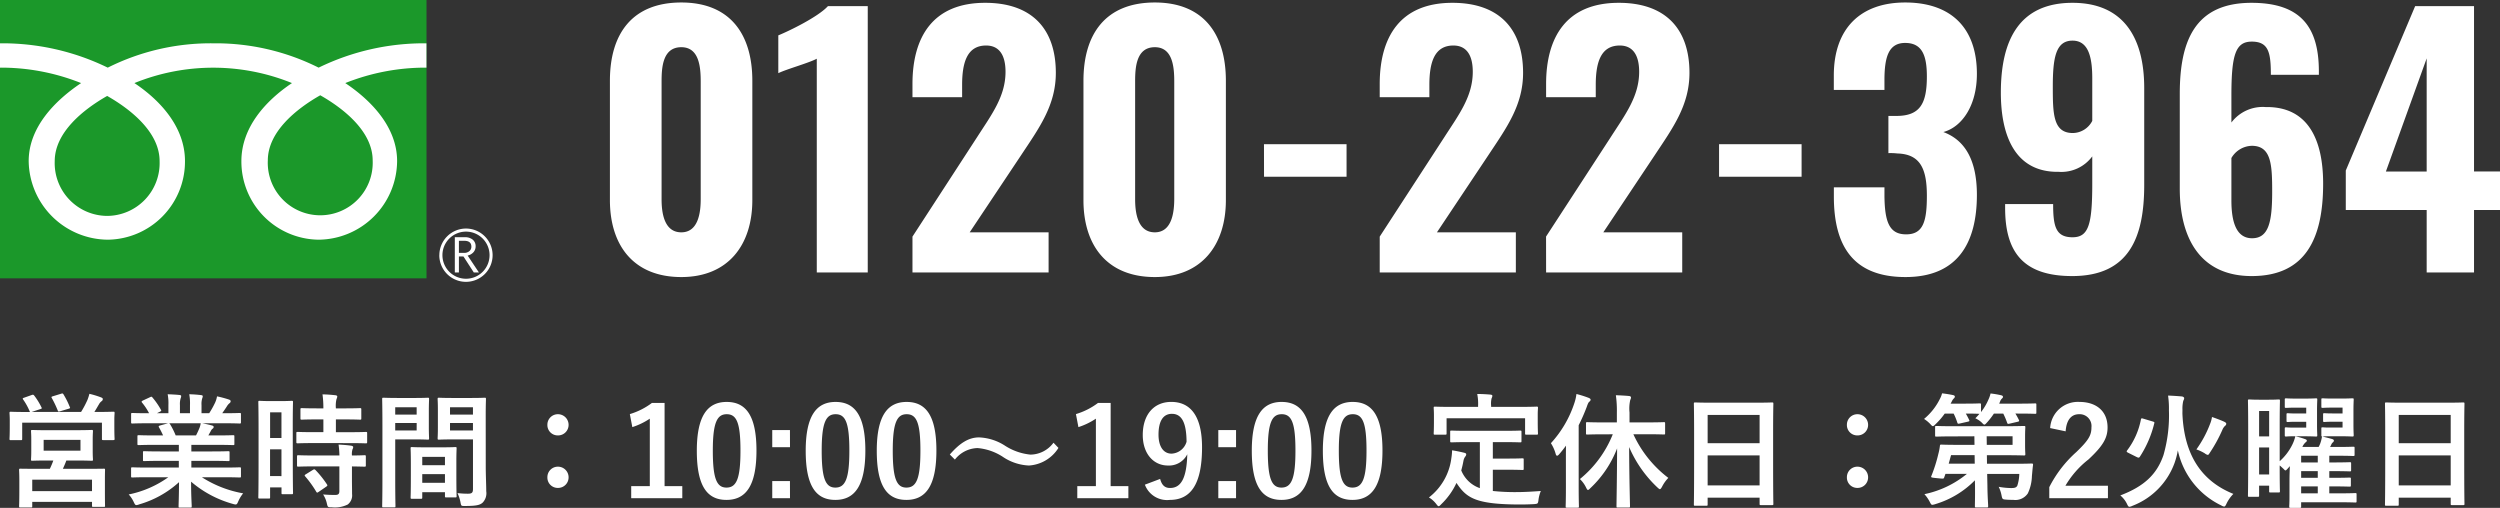
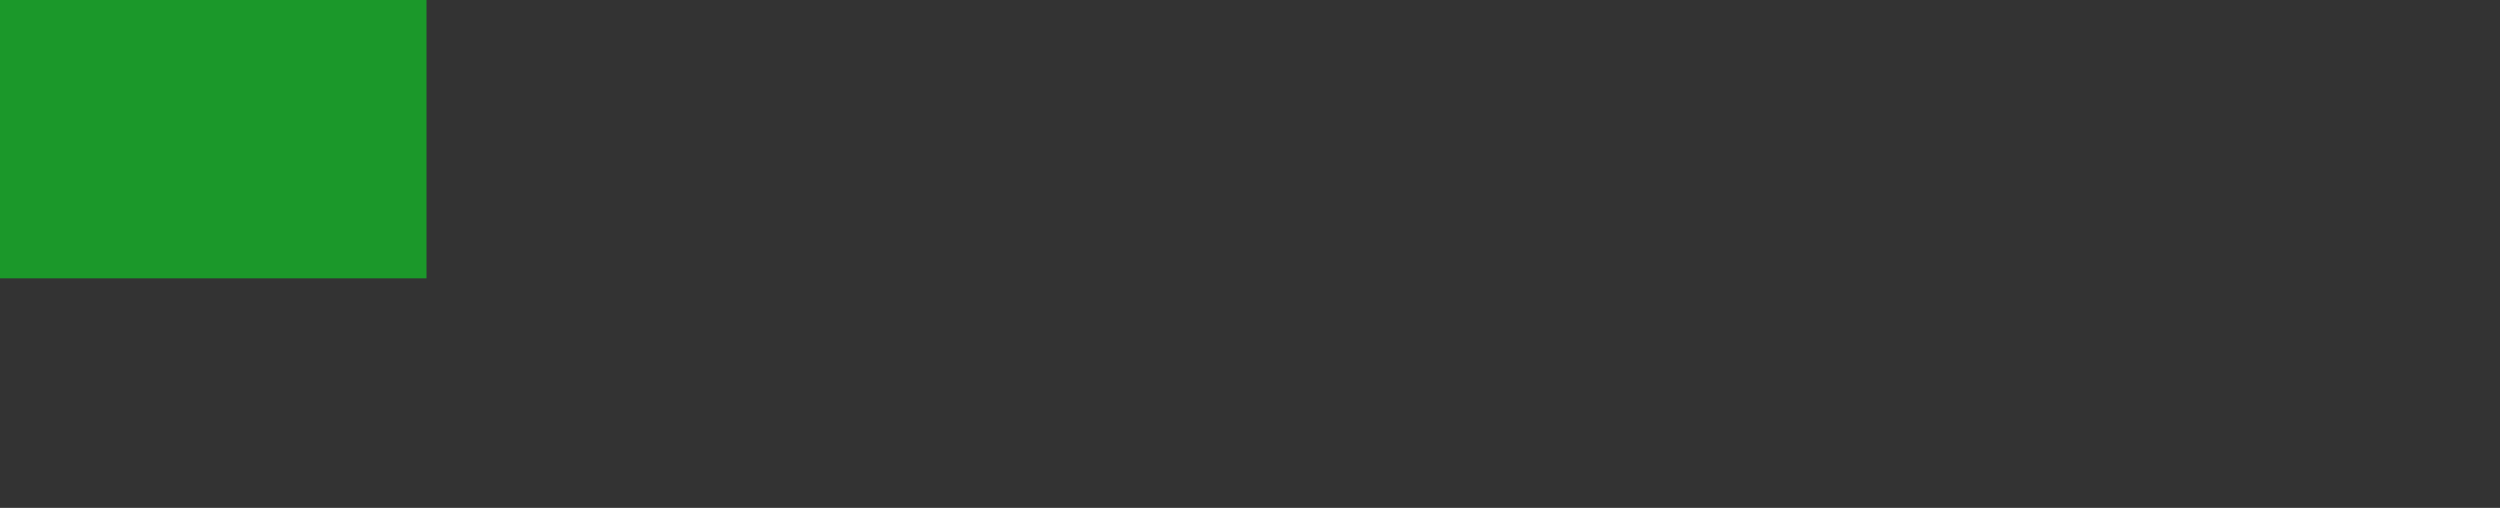
<svg xmlns="http://www.w3.org/2000/svg" width="266.105" height="54.056" viewBox="0 0 266.105 54.056">
  <rect x="0" y="0" width="266.105" height="54.056" fill="#333333" stroke="none" />
  <defs>
    <clipPath id="a">
      <rect width="52.433" height="30" fill="none" />
    </clipPath>
  </defs>
  <g transform="translate(-873 -35)">
    <g transform="translate(496)">
-       <path d="M9.52.49c4.97,0,7.56-3.395,7.56-8.19V-20.405c0-4.97-2.38-8.33-7.56-8.33-5.25,0-7.6,3.36-7.6,8.33V-7.7C1.925-2.87,4.445.49,9.52.49Zm0-4.76c-1.855,0-2.1-2.135-2.1-3.535V-20.3c0-1.505.105-3.675,2.1-3.675,1.925,0,2.065,2.17,2.065,3.675V-7.805C11.585-6.4,11.34-4.27,9.52-4.27ZM23.94,0h5.425V-28.35H25.13c-1.05,1.155-4.165,2.66-5.285,3.115v4.025c.84-.42,3.255-1.085,4.095-1.54ZM34.125,0h14.49V-4.27h-8.4l5.46-8.19c1.925-2.905,3.71-5.32,3.71-8.785,0-4.69-2.555-7.455-7.525-7.455-5.565,0-7.735,3.64-7.735,8.645v1.4H39.41v-1.3c0-2.31.49-4.2,2.555-4.2,1.365,0,2.065.98,2.065,2.8,0,2.625-1.505,4.585-3.01,6.93L34.125-3.815Zm25.8.49c4.97,0,7.56-3.395,7.56-8.19V-20.405c0-4.97-2.38-8.33-7.56-8.33-5.25,0-7.6,3.36-7.6,8.33V-7.7C52.325-2.87,54.845.49,59.92.49Zm0-4.76c-1.855,0-2.1-2.135-2.1-3.535V-20.3c0-1.505.105-3.675,2.1-3.675,1.925,0,2.065,2.17,2.065,3.675V-7.805C61.985-6.4,61.74-4.27,59.92-4.27Zm11.62-5.915h8.785V-13.65H71.54ZM83.86,0H98.35V-4.27h-8.4l5.46-8.19c1.925-2.905,3.71-5.32,3.71-8.785,0-4.69-2.555-7.455-7.525-7.455-5.565,0-7.735,3.64-7.735,8.645v1.4h5.285v-1.3c0-2.31.49-4.2,2.555-4.2,1.365,0,2.065.98,2.065,2.8,0,2.625-1.5,4.585-3.01,6.93L83.86-3.815Zm17.71,0h14.49V-4.27h-8.4l5.46-8.19c1.925-2.905,3.71-5.32,3.71-8.785,0-4.69-2.555-7.455-7.525-7.455-5.565,0-7.735,3.64-7.735,8.645v1.4h5.285v-1.3c0-2.31.49-4.2,2.555-4.2,1.365,0,2.065.98,2.065,2.8,0,2.625-1.505,4.585-3.01,6.93l-6.9,10.605Zm18.41-10.185h8.785V-13.65H119.98ZM139.825.49c5.53,0,7.6-3.605,7.6-8.75,0-4.025-1.505-5.915-3.57-6.685,2.03-.56,3.57-2.87,3.57-6.195,0-4.935-2.8-7.595-7.63-7.595-4.795,0-7.6,2.8-7.6,7.77v1.54h5.39v-1.26c.035-2.2.42-3.745,2.205-3.745s2.31,1.3,2.31,3.57c0,2.905-.735,4.2-3.255,4.2h-.84V-12.7a6.007,6.007,0,0,1,.945.035c2.485.07,3.15,1.68,3.15,4.515,0,2.695-.385,4.095-2.205,4.095-1.785,0-2.275-1.3-2.31-4.06v-.945H132.2v.98C132.2-2.94,134.155.49,139.825.49ZM157.57.385c6.09,0,7.665-4.165,7.665-9.7V-19.635c0-5.39-2.24-9.065-7.63-9.065-5.565,0-7.63,3.815-7.63,9.555,0,4.69,1.575,8.505,6.16,8.435a4.087,4.087,0,0,0,3.57-1.645v2.87c0,4.375-.385,5.74-2.1,5.74-1.785,0-2.065-1.155-2.065-3.535h-5.11v.42C150.43-2.17,152.355.385,157.57.385Zm.07-15.225c-2.1,0-2.135-2.03-2.135-4.935,0-3.08.315-4.9,2.1-4.9,1.75,0,2.1,1.89,2.1,4.025v4.515A2.365,2.365,0,0,1,157.64-14.84ZM176.68.385c5.775,0,7.6-4.06,7.6-9.835,0-4.69-1.61-8.225-6.125-8.155a4.179,4.179,0,0,0-3.64,1.645v-2.87c0-4.375.455-5.74,2.17-5.74,1.785,0,2.03,1.155,2.03,3.535h5.11v-.49c-.035-4.62-1.96-7.175-7.175-7.175-6.09,0-7.63,4.165-7.63,9.695v10.08C169.015-3.57,171.255.385,176.68.385Zm.035-4.025c-1.75,0-2.2-1.89-2.2-4.025V-12.18a2.594,2.594,0,0,1,2.17-1.3c2.1,0,2.17,2.065,2.17,4.935C178.85-5.425,178.5-3.64,176.715-3.64ZM195.3,0h5.04V-6.65h2.765v-4.1H200.34v-17.6h-6.265l-7.385,17.5v4.2h8.61Zm-4.34-10.745,4.34-12.04v12.04Z" transform="translate(440 64)" fill="#fff" />
      <g transform="translate(377 35)">
        <rect width="45.397" height="29.628" fill="#1b982a" />
        <g clip-path="url(#a)">
-           <path d="M46.76,27.162A2.837,2.837,0,1,0,49.6,24.326a2.839,2.839,0,0,0-2.835,2.836m.328,0A2.508,2.508,0,1,1,49.6,29.67a2.512,2.512,0,0,1-2.507-2.507" fill="#fff" />
-           <path d="M50.976,29h-.545l-1.1-1.7h-.483V29h-.436V25.25h1.061a1.271,1.271,0,0,1,.843.258.887.887,0,0,1,.31.722.924.924,0,0,1-.225.611,1.167,1.167,0,0,1-.623.362Zm-2.129-2.082h.55a.828.828,0,0,0,.562-.188.6.6,0,0,0,.215-.472q0-.627-.766-.627h-.561Z" fill="#fff" />
-           <path d="M11.407,22.981a5.62,5.62,0,0,1-5.582-5.83c0-3.048,3.019-5.482,5.582-6.939,2.562,1.457,5.581,3.891,5.581,6.939a5.619,5.619,0,0,1-5.581,5.83m17.1-5.9c0-3.049,3.018-5.484,5.581-6.94,2.564,1.456,5.58,3.891,5.58,6.94a5.586,5.586,0,1,1-11.161,0M45.391,4.611A25.576,25.576,0,0,0,33.915,7.2,24.438,24.438,0,0,0,22.693,4.611,24.433,24.433,0,0,0,11.47,7.2,25.546,25.546,0,0,0,0,4.611V7.2A22.932,22.932,0,0,1,8.633,8.843c-2.8,1.876-5.58,4.718-5.58,8.306a8.485,8.485,0,0,0,8.417,8.364,8.317,8.317,0,0,0,8.22-8.364c0-3.588-2.577-6.43-5.383-8.306a22.283,22.283,0,0,1,16.771,0c-2.8,1.876-5.384,4.718-5.384,8.306a8.318,8.318,0,0,0,8.221,8.364,8.431,8.431,0,0,0,8.354-8.364c0-3.588-2.712-6.43-5.518-8.306A22.977,22.977,0,0,1,45.391,7.2Z" fill="#fff" />
-         </g>
+           </g>
      </g>
    </g>
-     <path d="M5.135-7.207c-1.2,0-1.624-.026-1.7-.026-.119,0-.132.013-.132.158,0,.066.026.29.026.9v1.162c0,.607-.026.818-.026.911,0,.132.013.145.132.145.079,0,.5-.026,1.7-.026h.541a8.873,8.873,0,0,1-.37.884H4.026c-1.294,0-1.756-.013-1.848-.013-.132,0-.145.013-.145.145,0,.079.026.4.026,1.175v.713C2.059.5,2.033.792,2.033.871c0,.132.013.145.145.145H3.3c.119,0,.132-.013.132-.145V.422H9.794v.4c0,.119.013.132.145.132h1.109c.132,0,.132-.013.132-.132,0-.079-.013-.37-.013-1.927v-.845c0-.62.013-.937.013-1.016,0-.132,0-.145-.132-.145-.092,0-.554.013-1.848.013H6.692c.119-.264.251-.554.37-.884h1c1.188,0,1.61.026,1.7.026.119,0,.132-.013.132-.145,0-.079-.026-.3-.026-.911V-6.178c0-.607.026-.832.026-.9,0-.145-.013-.158-.132-.158-.092,0-.515.026-1.7.026ZM3.432-1.94H9.794V-.726H3.432ZM4.646-6.178h3.92v1.148H4.646ZM2.561-10.666c-.158.053-.172.079-.092.2a6.364,6.364,0,0,1,.673,1.214.24.24,0,0,0,.066.106H2.9c-1.214,0-1.65-.026-1.742-.026-.132,0-.145.013-.145.145,0,.092.026.33.026.792v.475c0,1.162-.026,1.373-.026,1.452,0,.145.013.158.145.158H2.218c.132,0,.145-.013.145-.158v-1.7H10.85V-6.3c0,.132.013.145.145.145h1.056c.132,0,.145-.013.145-.145,0-.079-.026-.29-.026-1.452v-.581c0-.37.026-.62.026-.7,0-.132-.013-.145-.145-.145-.092,0-.528.026-1.742.026h-.264c.172-.264.317-.528.5-.832a.955.955,0,0,1,.277-.317.259.259,0,0,0,.119-.224c0-.079-.053-.119-.172-.172a9.393,9.393,0,0,0-1.254-.383,4.921,4.921,0,0,1-.211.66,10.771,10.771,0,0,1-.673,1.267H3.366l.924-.3c.185-.066.185-.079.119-.2a7.2,7.2,0,0,0-.766-1.241c-.079-.092-.119-.119-.29-.053Zm3.076-.158c-.158.053-.2.066-.119.2a11.635,11.635,0,0,1,.62,1.294c.053.145.066.158.264.106l.884-.264c.185-.053.2-.079.145-.185A8.787,8.787,0,0,0,6.772-11c-.066-.119-.106-.145-.264-.092ZM17.912-2.2A10.963,10.963,0,0,1,13.7-.37a3.151,3.151,0,0,1,.528.792c.119.251.172.343.29.343a1.013,1.013,0,0,0,.3-.079,10.692,10.692,0,0,0,4.237-2.363C19.048-.106,19.008.66,19.008.884c0,.132.013.145.132.145h1.122c.132,0,.145-.013.145-.145,0-.224-.066-1.043-.066-2.614A11.525,11.525,0,0,0,24.776.634a1.413,1.413,0,0,0,.3.066c.132,0,.185-.092.29-.343a3.744,3.744,0,0,1,.515-.845A11.977,11.977,0,0,1,21.49-2.2h2.35c1.188,0,1.584.026,1.663.026.132,0,.145-.013.145-.145V-3.1c0-.145-.013-.158-.145-.158-.079,0-.475.026-1.663.026H20.368v-.713h2.1c1.294,0,1.742.026,1.822.026.132,0,.145-.013.145-.145v-.752c0-.145-.013-.158-.145-.158-.079,0-.528.026-1.822.026h-2.1v-.7h2.666c1.267,0,1.69.026,1.769.026.132,0,.145-.013.145-.132v-.779c0-.132-.013-.145-.145-.145-.079,0-.5.026-1.769.026h-.858l.238-.422a.92.92,0,0,1,.185-.277.229.229,0,0,0,.145-.2c0-.079-.066-.132-.172-.158-.4-.106-.7-.172-1.043-.238h2.31c1.188,0,1.584.026,1.663.026.132,0,.145-.013.145-.145v-.818c0-.145-.013-.158-.145-.158-.079,0-.475.026-1.663.026h-.185c.185-.264.37-.528.541-.805a1.331,1.331,0,0,1,.224-.251.272.272,0,0,0,.132-.224c0-.066-.053-.132-.172-.172a11.063,11.063,0,0,0-1.28-.343,2.522,2.522,0,0,1-.224.713,9.787,9.787,0,0,1-.607,1.082H21.45v-.871a2.062,2.062,0,0,1,.079-.726.621.621,0,0,0,.053-.211c0-.066-.053-.106-.172-.119a12.7,12.7,0,0,0-1.267-.092,5.237,5.237,0,0,1,.079,1.162v.858H19.153v-.871a2.062,2.062,0,0,1,.079-.726.694.694,0,0,0,.053-.224q0-.1-.158-.119c-.356-.04-.871-.066-1.28-.079a5.173,5.173,0,0,1,.079,1.148v.871H16.7l.317-.158c.172-.092.172-.106.106-.224a7.881,7.881,0,0,0-.884-1.28c-.079-.106-.119-.119-.251-.053l-.766.356c-.158.079-.185.132-.106.224a6.27,6.27,0,0,1,.752,1.135h-.092c-1.188,0-1.584-.026-1.663-.026-.145,0-.158.013-.158.158v.818c0,.132.013.145.158.145.079,0,.475-.026,1.663-.026h2.112l-.858.238c-.172.053-.158.106-.092.224.145.251.277.515.422.832h-.805c-1.267,0-1.69-.026-1.769-.026-.145,0-.158.013-.158.145v.779c0,.119.013.132.158.132.079,0,.5-.026,1.769-.026h2.482v.7H17.173c-1.28,0-1.742-.026-1.822-.026-.132,0-.132.013-.132.158v.752c0,.132,0,.145.132.145.079,0,.541-.026,1.822-.026h1.861v.713h-3.26c-1.188,0-1.584-.026-1.663-.026-.145,0-.158.013-.158.158v.779c0,.132.013.145.158.145.079,0,.475-.026,1.663-.026ZM18.7-6.653a8.281,8.281,0,0,0-.594-1.188c-.04-.053-.066-.092-.106-.106h3.366a2.418,2.418,0,0,1-.145.528c-.132.317-.238.541-.356.766Zm12.461-.871c0-1.94.026-2.587.026-2.666,0-.132-.013-.145-.145-.145-.092,0-.343.026-1.135.026H28.776c-.792,0-1.043-.026-1.135-.026-.132,0-.145.013-.145.145,0,.079.026.779.026,3.168v2.878c0,3.313-.026,3.986-.026,4.066,0,.132.013.145.145.145h.977c.119,0,.132-.013.132-.145V-1.122h1.214v.581c0,.132.013.145.132.145h.95c.132,0,.145-.013.145-.145,0-.079-.026-.673-.026-3.96Zm-2.416,5.2V-5.174h1.214v2.851Zm1.214-6.785v2.732H28.75V-9.108Zm7.194,3.274c1.254,0,1.69.026,1.769.026.145,0,.158-.013.158-.158v-.911c0-.132-.013-.145-.158-.145-.079,0-.515.026-1.769.026h-1.4v-1.36h.884c1.2,0,1.6.026,1.676.026.132,0,.145-.013.145-.145V-9.4c0-.145-.013-.158-.145-.158-.079,0-.475.026-1.676.026h-.884a3.066,3.066,0,0,1,.066-.99A.734.734,0,0,0,35.9-10.8c0-.066-.079-.119-.211-.132-.488-.053-.845-.079-1.36-.092a11.058,11.058,0,0,1,.092,1.492h-.62c-1.175,0-1.584-.026-1.663-.026-.145,0-.158.013-.158.158v.924c0,.132.013.145.158.145.079,0,.488-.026,1.663-.026h.62V-7h-.95c-1.254,0-1.69-.026-1.769-.026-.145,0-.158.013-.158.145v.911c0,.145.013.158.158.158.079,0,.515-.026,1.769-.026Zm-1.03,2.482V-.726c0,.3-.119.409-.436.409-.436,0-.832-.013-1.294-.053a2.942,2.942,0,0,1,.4.964c.092.4.106.4.5.4A3.046,3.046,0,0,0,37.013.7a1.227,1.227,0,0,0,.462-1.122c0-.449-.013-1.016-.013-1.624V-3.353c.9.013,1.254.026,1.32.026.145,0,.158-.013.158-.145V-4.4c0-.132-.013-.145-.158-.145-.066,0-.422.026-1.32.026a1.674,1.674,0,0,1,.066-.673.445.445,0,0,0,.066-.224c0-.066-.079-.119-.224-.145-.356-.053-.832-.092-1.333-.119a9.8,9.8,0,0,1,.092,1.162h-2.6c-1.254,0-1.676-.026-1.756-.026-.145,0-.158.013-.158.145v.924c0,.132.013.145.158.145.079,0,.5-.026,1.756-.026Zm-3.564.832c-.158.092-.158.132-.066.238A11.052,11.052,0,0,1,33.66-.66c.04.066.066.092.106.092s.079-.026.158-.079l.805-.554c.132-.092.145-.132.066-.251A10.557,10.557,0,0,0,33.581-2.97c-.106-.092-.145-.092-.277-.013ZM51.7-8.765c0-1.122.026-1.663.026-1.742,0-.145-.013-.158-.145-.158-.079,0-.436.026-1.465.026H48.18c-1.03,0-1.373-.026-1.452-.026-.132,0-.145.013-.145.158,0,.079.026.4.026,1.162v1.822c0,.779-.026,1.082-.026,1.162,0,.145.013.158.145.158.079,0,.422-.026,1.452-.026h2.165V-.964c0,.4-.106.515-.541.515a9.1,9.1,0,0,1-1.109-.066,4.125,4.125,0,0,1,.317.964c.079.422.079.409.475.409C50.728.858,51.1.752,51.374.5a1.435,1.435,0,0,0,.383-1.214c0-.647-.053-1.7-.053-2.627ZM47.9-7.181v-.792h2.442v.792Zm2.442-2.468v.779H47.9v-.779Zm-7.96-.99c-.964,0-1.465-.026-1.558-.026-.132,0-.145.013-.145.158,0,.079.026,1,.026,2.838v5.716c0,1.822-.026,2.719-.026,2.812,0,.132.013.145.145.145H41.95c.132,0,.145-.013.145-.145,0-.092-.026-.99-.026-2.812V-6.23h2.138c.858,0,1.254.026,1.333.026.119,0,.132-.013.132-.158,0-.079-.026-.449-.026-1.254V-9.253c0-.792.026-1.175.026-1.254,0-.145-.013-.158-.132-.158-.079,0-.475.026-1.333.026Zm1.967,3.458H42.068v-.792h2.284Zm0-2.468v.779H42.068v-.779ZM44.788.092c.145,0,.158-.013.158-.158V-.607h2.416V-.2c0,.132.013.145.145.145h.95c.132,0,.145-.013.145-.145,0-.066-.026-.422-.026-2.336V-3.841c0-.95.026-1.346.026-1.426,0-.132-.013-.145-.145-.145-.092,0-.409.026-1.412.026H45.263c-1,0-1.32-.026-1.412-.026-.132,0-.145.013-.145.145,0,.092.026.488.026,1.65v1.162c0,1.954-.026,2.31-.026,2.389,0,.145.013.158.145.158Zm.158-1.7v-.924h2.416v.924Zm0-2.759h2.416v.884H44.946ZM59.387-8.91a1.113,1.113,0,0,0-1.122,1.122,1.1,1.1,0,0,0,1.122,1.135,1.119,1.119,0,0,0,1.135-1.135A1.132,1.132,0,0,0,59.387-8.91Zm0,5.584A1.113,1.113,0,0,0,58.265-2.2a1.1,1.1,0,0,0,1.122,1.135A1.119,1.119,0,0,0,60.522-2.2,1.132,1.132,0,0,0,59.387-3.326Zm11.352-6.785H69.392a7.44,7.44,0,0,1-2.35,1.188l.264,1.386a7.4,7.4,0,0,0,1.861-.9v7.181h-1.98V.026h5.438v-1.28H70.739Zm6.613-.106c-2.033,0-3.181,1.465-3.181,5.2S75.253.211,77.326.211,80.52-1.307,80.52-5.042,79.385-10.217,77.352-10.217Zm0,1.307c1.056,0,1.465.911,1.465,3.881S78.395-1.1,77.326-1.1c-1.043,0-1.452-.964-1.452-3.934S76.322-8.91,77.352-8.91Zm6.732,1.69H82.2V-5.4h1.888Zm0,5.425H82.2V.026h1.888Zm4.858-8.422c-2.033,0-3.181,1.465-3.181,5.2S86.843.211,88.915.211,92.11-1.307,92.11-5.042,90.974-10.217,88.942-10.217Zm0,1.307C90-8.91,90.407-8,90.407-5.029S89.984-1.1,88.915-1.1c-1.043,0-1.452-.964-1.452-3.934S87.912-8.91,88.942-8.91Zm7.564-1.307c-2.033,0-3.181,1.465-3.181,5.2S94.406.211,96.479.211s3.194-1.518,3.194-5.254S98.538-10.217,96.505-10.217Zm0,1.307c1.056,0,1.465.911,1.465,3.881S97.548-1.1,96.479-1.1c-1.043,0-1.452-.964-1.452-3.934S95.476-8.91,96.505-8.91Zm5.135,4.831a3.152,3.152,0,0,1,2.416-1.228,5.82,5.82,0,0,1,2.785,1,5.374,5.374,0,0,0,2.68.858,4,4,0,0,0,3.142-1.874l-.528-.554a3.087,3.087,0,0,1-2.455,1.267,6.1,6.1,0,0,1-2.785-1,5.479,5.479,0,0,0-2.68-.832c-1.1,0-2.046.594-3.115,1.822Zm16.579-6.032h-1.346a7.44,7.44,0,0,1-2.35,1.188l.264,1.386a7.4,7.4,0,0,0,1.861-.9v7.181h-1.98V.026h5.438v-1.28h-1.888Zm3.643,8.7A2.522,2.522,0,0,0,124.516.211c2.165,0,3.432-1.571,3.432-5.6,0-3.392-1.28-4.831-3.274-4.831-1.848,0-3.036,1.346-3.036,3.524,0,1.993,1.148,3.247,2.68,3.247a2.166,2.166,0,0,0,2.059-1.2c-.066,2.64-.713,3.59-1.835,3.59-.554,0-.871-.29-1.056-.964ZM126.3-5.98a1.746,1.746,0,0,1-1.6,1.267c-.845,0-1.386-.739-1.386-2.02,0-1.373.449-2.218,1.426-2.218C125.822-8.95,126.284-7.946,126.3-5.98Zm5.267-1.241h-1.888V-5.4h1.888Zm0,5.425h-1.888V.026h1.888Zm4.858-8.422c-2.033,0-3.181,1.465-3.181,5.2S134.323.211,136.4.211s3.194-1.518,3.194-5.254S138.455-10.217,136.422-10.217Zm0,1.307c1.056,0,1.465.911,1.465,3.881S137.465-1.1,136.4-1.1c-1.043,0-1.452-.964-1.452-3.934S135.392-8.91,136.422-8.91Zm7.564-1.307c-2.033,0-3.181,1.465-3.181,5.2S141.887.211,143.959.211s3.194-1.518,3.194-5.254S146.018-10.217,143.986-10.217Zm0,1.307c1.056,0,1.465.911,1.465,3.881S145.028-1.1,143.959-1.1c-1.043,0-1.452-.964-1.452-3.934S142.956-8.91,143.986-8.91Zm13.53,2.97v4.9a3.293,3.293,0,0,1-1.98-1.888c.092-.33.172-.673.238-1.043a1.106,1.106,0,0,1,.172-.409.409.409,0,0,0,.119-.251c0-.092-.066-.145-.251-.185-.383-.092-.818-.185-1.254-.251a6.289,6.289,0,0,1-.079.845A6.249,6.249,0,0,1,152.1-.053a2.87,2.87,0,0,1,.766.686c.132.172.2.251.264.251s.158-.079.29-.224a7.52,7.52,0,0,0,1.61-2.257C156.077-.026,157,.686,161.726.7c.528,0,1.056-.013,1.558-.04.409-.04.422-.04.475-.449a3.62,3.62,0,0,1,.251-.95c-.871.066-1.808.119-2.561.119A22.266,22.266,0,0,1,158.9-.739V-3h1.61c1.082,0,1.439.026,1.518.026.145,0,.158-.013.158-.132v-.964c0-.132-.013-.145-.158-.145-.079,0-.436.026-1.518.026H158.9V-5.94h1.122c1.267,0,1.7.026,1.782.026.132,0,.145-.013.145-.145v-.964c0-.132-.013-.145-.145-.145-.079,0-.515.026-1.782.026H156.3c-1.28,0-1.7-.026-1.782-.026-.145,0-.158.013-.158.145v.964c0,.132.013.145.158.145.079,0,.5-.026,1.782-.026Zm1.2-3.749v-.132a2.363,2.363,0,0,1,.053-.792.617.617,0,0,0,.079-.251c0-.079-.079-.119-.2-.132-.449-.04-.924-.066-1.412-.066a5.315,5.315,0,0,1,.092,1.254v.119h-2.825c-1.241,0-1.663-.026-1.756-.026-.132,0-.145.013-.145.132,0,.092.026.317.026.805v.449c0,1.175-.026,1.36-.026,1.452,0,.132.013.145.145.145h1.069c.145,0,.158-.013.158-.145v-1.6h8.356v1.6c0,.132.013.145.145.145h1.082c.132,0,.145-.013.145-.145,0-.079-.026-.277-.026-1.452V-8.9c0-.37.026-.594.026-.686,0-.119-.013-.132-.145-.132-.079,0-.515.026-1.742.026Zm12.949,2.917a11.778,11.778,0,0,1-3.5,4.765,3.068,3.068,0,0,1,.647.884c.092.185.145.277.211.277s.145-.079.264-.2a11.479,11.479,0,0,0,2.838-4.224c-.013,3.208-.066,5.874-.066,6.138,0,.145.013.158.145.158h1.148c.132,0,.145-.013.145-.158,0-.264-.079-2.944-.092-6.283a12.84,12.84,0,0,0,3.01,4.3c.132.119.2.185.264.185s.132-.079.238-.277a3.807,3.807,0,0,1,.66-.924,12.249,12.249,0,0,1-3.722-4.646h1.426c1.28,0,1.729.026,1.822.026.119,0,.132-.013.132-.145V-7.92c0-.132-.013-.145-.132-.145-.092,0-.541.026-1.822.026h-1.835V-9.095a4.05,4.05,0,0,1,.079-1.333.619.619,0,0,0,.079-.277c0-.066-.079-.132-.211-.145-.436-.04-.911-.066-1.4-.079a11.77,11.77,0,0,1,.106,1.861v1.03h-1.333c-1.294,0-1.729-.026-1.808-.026-.132,0-.145.013-.145.145v1.03c0,.132.013.145.145.145.079,0,.515-.026,1.808-.026Zm-4.99,5.663c0,1.294-.026,1.927-.026,2.006,0,.132.013.145.132.145h1.135c.132,0,.145-.013.145-.145,0-.066-.026-.713-.026-2.006V-7.735a19.891,19.891,0,0,0,.858-1.954c.119-.343.172-.462.264-.541s.145-.132.145-.224-.066-.132-.211-.2a11.436,11.436,0,0,0-1.294-.409,4.79,4.79,0,0,1-.211.937,11.722,11.722,0,0,1-2.508,4.3,4.12,4.12,0,0,1,.5,1.109c.04.158.092.224.158.224s.132-.053.238-.172c.251-.29.488-.594.713-.9-.013.515-.013,1.043-.013,1.465ZM181.619.832c.132,0,.145-.013.145-.145V-.026h5.531V.62c0,.132.013.145.145.145h1.175c.132,0,.145-.013.145-.145,0-.079-.026-.858-.026-4.646v-2.93c0-2.165.026-2.97.026-3.049,0-.145-.013-.158-.145-.158-.079,0-.541.026-1.822.026h-4.528c-1.28,0-1.729-.026-1.822-.026-.132,0-.145.013-.145.158,0,.079.026.884.026,3.445v2.548c0,3.828-.026,4.607-.026,4.7,0,.132.013.145.145.145Zm.145-2.165V-4.528h5.531v3.194Zm0-7.5h5.531v3.01h-5.531ZM197.71-8.91a1.113,1.113,0,0,0-1.122,1.122,1.1,1.1,0,0,0,1.122,1.135,1.119,1.119,0,0,0,1.135-1.135A1.132,1.132,0,0,0,197.71-8.91Zm0,5.584A1.113,1.113,0,0,0,196.588-2.2a1.1,1.1,0,0,0,1.122,1.135A1.119,1.119,0,0,0,198.845-2.2,1.132,1.132,0,0,0,197.71-3.326ZM210.157-6.56l.013.911h-1.729c-1.267,0-1.716-.026-1.8-.026-.132,0-.145.026-.158.172a5.783,5.783,0,0,1-.158.805,15.971,15.971,0,0,1-.752,2.376c-.066.158.026.158.66.224.66.066.66.066.713-.092l.132-.37h2.284A10.51,10.51,0,0,1,204.838-.4a3.836,3.836,0,0,1,.568.818c.119.238.172.317.277.317A1.545,1.545,0,0,0,206,.66a9.866,9.866,0,0,0,4.211-2.534l.013.541c.013,1.294-.013,1.94-.013,2.191,0,.145.013.158.145.158h1.109c.145,0,.158-.013.158-.158,0-.224-.066-.924-.079-2.2l-.026-1.214h3.419a4.322,4.322,0,0,1-.211,1.254c-.119.224-.33.251-.673.251a7.886,7.886,0,0,1-1.307-.132,3.781,3.781,0,0,1,.3.9c.079.409.106.436.475.462.317.026.541.026.766.026a1.6,1.6,0,0,0,1.558-.686,4.585,4.585,0,0,0,.436-1.848c.04-.409.066-.792.119-1.175.013-.132-.026-.158-.158-.158-.079,0-.541.026-1.848.026H211.5l-.013-.911h1.835c1.36,0,2.033.026,2.1.026.145,0,.158-.013.158-.145,0-.079-.026-.356-.026-1v-.858c0-.634.026-.911.026-.99,0-.132-.013-.145-.158-.145-.066,0-.739.026-2.1.026h-5.4c-1.28,0-1.716-.026-1.8-.026-.132,0-.145.013-.145.145v.845c0,.132.013.145.145.145.079,0,.515-.026,1.8-.026Zm4.066,0v.911h-2.746l-.013-.911Zm-6.8,2.917.251-.911h2.508l.013.911Zm5.808-5.333a7.82,7.82,0,0,1,.409.964c.053.145.079.145.264.106l.858-.2c.172-.04.185-.079.132-.2-.119-.238-.238-.462-.37-.673h.211c1.333,0,1.808.026,1.888.026.119,0,.132-.013.132-.145v-.818c0-.132-.013-.145-.132-.145-.079,0-.554.026-1.888.026H212.8l.092-.224a.769.769,0,0,1,.2-.317c.066-.066.106-.092.106-.185s-.066-.132-.211-.172a9.67,9.67,0,0,0-1.109-.185,3.092,3.092,0,0,1-.211.62,5.864,5.864,0,0,1-.805,1.36v-.779c0-.132-.013-.145-.158-.145-.079,0-.436.026-1.544.026h-1.531l.119-.224a1.07,1.07,0,0,1,.224-.33.267.267,0,0,0,.106-.185c0-.092-.066-.145-.2-.172-.3-.066-.792-.145-1.162-.185a2.532,2.532,0,0,1-.238.607A6.484,6.484,0,0,1,204.8-8.408a3.45,3.45,0,0,1,.647.528c.145.158.211.238.29.238s.145-.066.29-.211A7.414,7.414,0,0,0,207-8.976h.95a6.352,6.352,0,0,1,.383.937c.053.158.079.158.264.119l.884-.2c.158-.04.172-.066.119-.185q-.158-.337-.356-.673c1.03,0,1.373.026,1.452.026q-.2.238-.436.475a2.582,2.582,0,0,1,.66.436c.158.158.224.238.3.238s.145-.079.277-.224a7.733,7.733,0,0,0,.739-.95Zm6.64,1.888c.079-1.2.594-1.822,1.426-1.822a1.257,1.257,0,0,1,1.32,1.4c0,.832-.29,1.36-1.61,2.627a12.748,12.748,0,0,0-2.878,3.736V.026h6.244v-1.32h-4.528a9.85,9.85,0,0,1,2.455-2.8c1.544-1.439,2.033-2.284,2.033-3.406,0-1.742-1.2-2.719-3.01-2.719a2.951,2.951,0,0,0-3.1,2.785Zm12.434-2.3a3.514,3.514,0,0,1,.092-.964.578.578,0,0,0,.092-.264c0-.079-.092-.158-.238-.185-.449-.04-1.03-.079-1.478-.092a9.567,9.567,0,0,1,.092,1.571,15.311,15.311,0,0,1-.581,4.765c-.713,2.059-2.059,3.326-4.594,4.29a2.7,2.7,0,0,1,.713.911c.106.224.158.3.264.3a1.054,1.054,0,0,0,.317-.106,7.705,7.705,0,0,0,4.488-4.58,8.338,8.338,0,0,0,.343-1.32,8.479,8.479,0,0,0,4.62,5.861.755.755,0,0,0,.3.119c.106,0,.158-.092.264-.317a3.85,3.85,0,0,1,.726-1.03c-3.247-1.307-5.24-3.973-5.425-8.554Zm-4.171.95c-.185-.053-.211-.053-.251.092a7.919,7.919,0,0,1-1.465,3.287c-.079.106-.079.158.106.251l.95.475c.158.066.211.066.29-.04A11.5,11.5,0,0,0,229.3-7.92c.04-.132.026-.158-.145-.211Zm5.65,3.274a4.636,4.636,0,0,1,.9.422A.739.739,0,0,0,235-4.58c.079,0,.132-.092.251-.277a15.646,15.646,0,0,0,1.307-2.4,1.156,1.156,0,0,1,.29-.422.254.254,0,0,0,.119-.211c0-.079-.04-.132-.224-.224-.343-.158-.871-.356-1.294-.5a3.188,3.188,0,0,1-.211.752A11.709,11.709,0,0,1,233.785-5.161Zm9.953,1.782c-.026.568-.04,1.175-.04,1.452V-.251c0,.832-.026,1.082-.026,1.162,0,.132.013.145.158.145h.964c.132,0,.145-.013.145-.145V.462h4.132c1.148,0,1.544.026,1.624.026.132,0,.145-.013.145-.145V-.37c0-.132-.013-.145-.145-.145-.079,0-.475.026-1.624.026h-1.135v-.739h.211c1.386,0,1.861.026,1.94.026.132,0,.145-.013.145-.145V-2.02c0-.132-.013-.145-.145-.145-.079,0-.554.026-1.94.026h-.211v-.713h.238c1.373,0,1.861.026,1.94.026.132,0,.145-.013.145-.145v-.686c0-.132-.013-.145-.145-.145-.079,0-.568.026-1.94.026h-.238v-.713h.99c1.109,0,1.465.026,1.544.026.145,0,.158-.013.158-.158v-.686c0-.132-.013-.145-.158-.145-.079,0-.436.026-1.544.026h-.911a1.5,1.5,0,0,0,.132-.251.611.611,0,0,1,.172-.238.247.247,0,0,0,.106-.2c0-.066-.079-.119-.2-.158-.277-.079-.752-.2-1.043-.264.145,0,.251-.026.779-.026h1.214c.779,0,1.122.026,1.2.026.145,0,.158-.013.158-.158,0-.066-.026-.409-.026-1.175v-1.4c0-.752.026-1.109.026-1.188,0-.132-.013-.145-.158-.145-.079,0-.422.026-1.2.026h-.858c-.779,0-.99-.026-1.069-.026-.145,0-.158.013-.158.145v.726c0,.132.013.145.158.145.079,0,.29-.026,1.069-.026h1.03v.62h-1.043c-.647,0-.805-.026-.884-.026-.132,0-.145.013-.145.158v.62c0,.145.013.158.145.158.079,0,.238-.026.884-.026h1.043v.62h-1.386c-.528,0-.634-.026-.713-.026-.145,0-.158.013-.158.145v.673c0,.106,0,.145.066.158a3.532,3.532,0,0,1-.172.713,2.568,2.568,0,0,1-.185.4h-1.729a1.359,1.359,0,0,1,.356-.5c.066-.053.119-.092.119-.172s-.066-.119-.211-.172a8.612,8.612,0,0,0-1-.29h.977c.779,0,1.122.026,1.2.026.132,0,.145-.013.145-.158,0-.066-.026-.383-.026-1.148V-9.266c0-.752.026-1.109.026-1.188,0-.132-.013-.145-.145-.145-.079,0-.422.026-1.2.026h-.9c-.752,0-.977-.026-1.056-.026-.145,0-.158.013-.158.145v.726c0,.132.013.145.158.145.079,0,.3-.026,1.056-.026h1.069v.62h-1.069c-.647,0-.805-.026-.884-.026-.132,0-.145.013-.145.158v.62c0,.145.013.158.145.158.079,0,.238-.026.884-.026h1.069v.62h-1.412c-.528,0-.634-.026-.713-.026-.145,0-.158.013-.158.145v.673c0,.145.013.158.158.158.079,0,.185-.026.713-.026h.251a4.031,4.031,0,0,1-.317.884,5.732,5.732,0,0,1-1.346,1.769V-7.524c0-2.046.026-2.732.026-2.812,0-.132-.013-.145-.145-.145-.092,0-.317.026-1.056.026h-.99c-.752,0-.977-.026-1.069-.026-.132,0-.145.013-.145.145,0,.092.026.832.026,3.287v2.442c0,3.551-.026,4.264-.026,4.356,0,.119.013.132.145.132h.884c.145,0,.158-.013.158-.132V-1.307h1.069v.581c0,.132.013.145.145.145h.858c.132,0,.145-.013.145-.145,0-.066-.026-.594-.026-2.732.119.092.238.211.37.33s.172.2.238.2.132-.066.251-.2Zm-3.274.884V-5.372h1.069v2.878Zm1.069-6.758v2.706h-1.069V-9.253Zm3.406,8.765v-.739h1.769v.739Zm0-4h1.769v.713h-1.769Zm0,2.35v-.713h1.769v.713ZM255.182.832c.132,0,.145-.013.145-.145V-.026h5.531V.62c0,.132.013.145.145.145h1.175c.132,0,.145-.013.145-.145,0-.079-.026-.858-.026-4.646v-2.93c0-2.165.026-2.97.026-3.049,0-.145-.013-.158-.145-.158-.079,0-.541.026-1.822.026h-4.528c-1.28,0-1.729-.026-1.822-.026-.132,0-.145.013-.145.158,0,.079.026.884.026,3.445v2.548c0,3.828-.026,4.607-.026,4.7,0,.132.013.145.145.145Zm.145-2.165V-4.528h5.531v3.194Zm0-7.5h5.531v3.01h-5.531Z" transform="translate(873 88)" fill="#fff" />
  </g>
</svg>